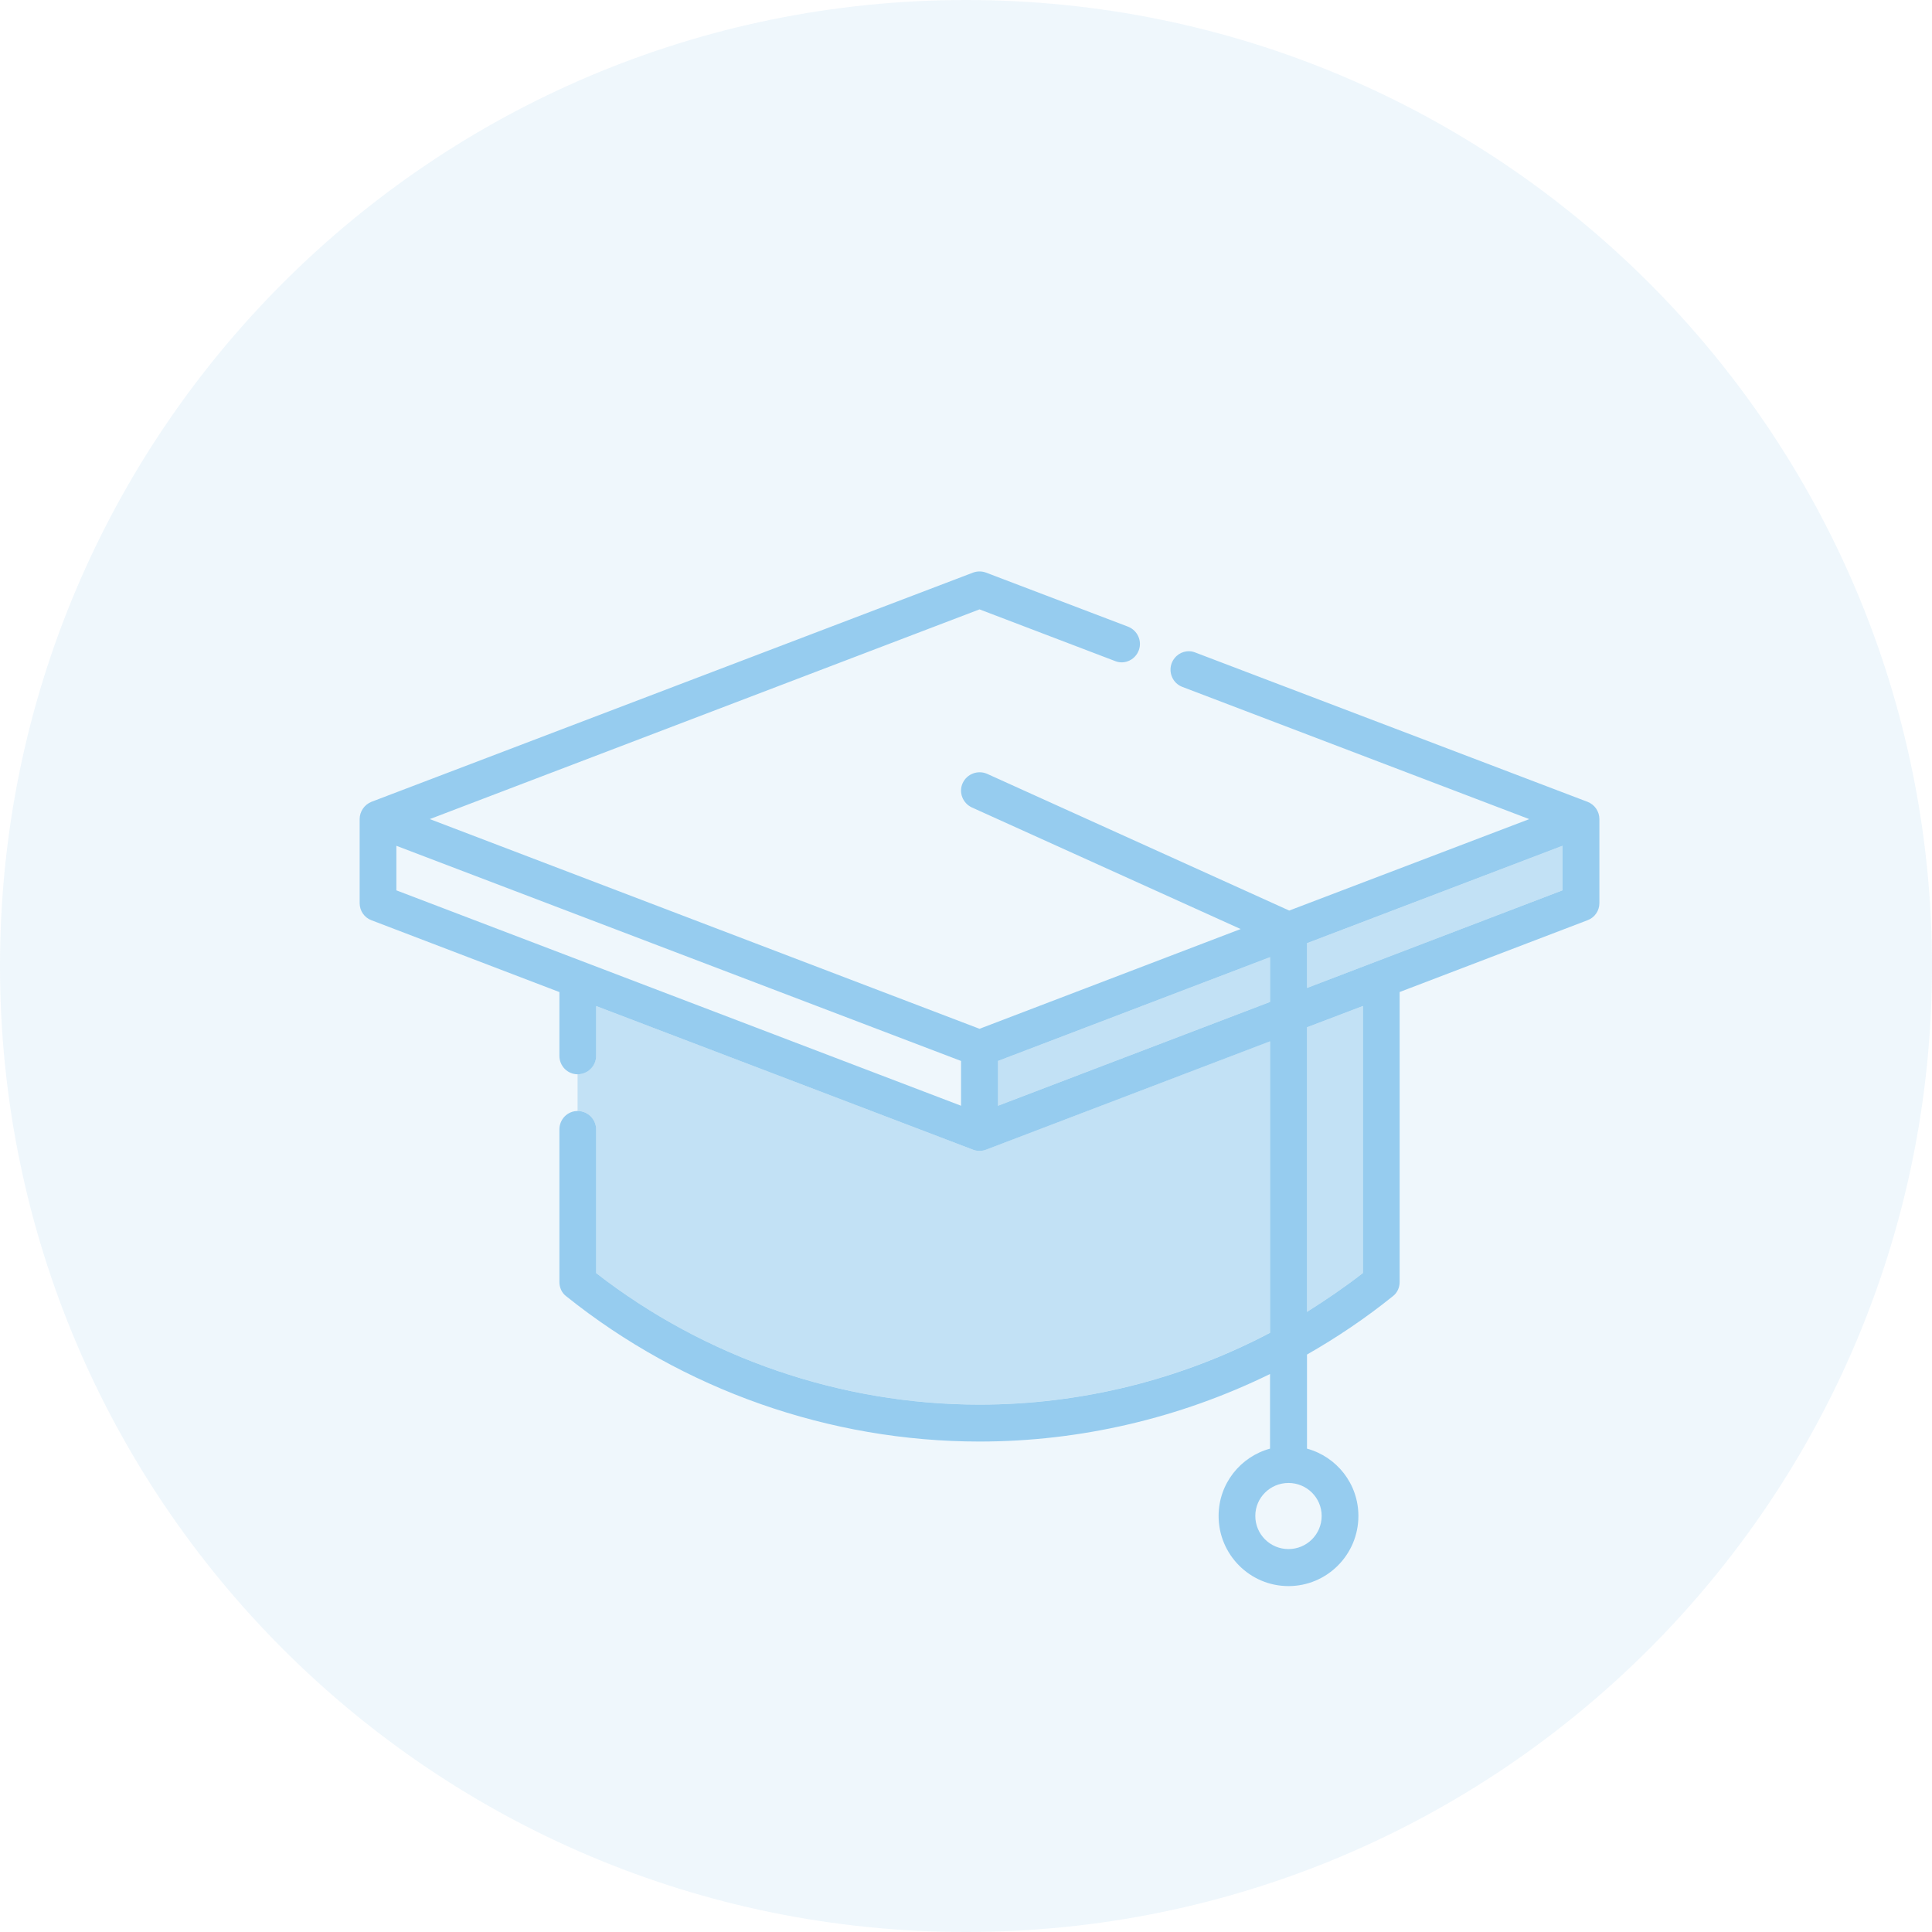
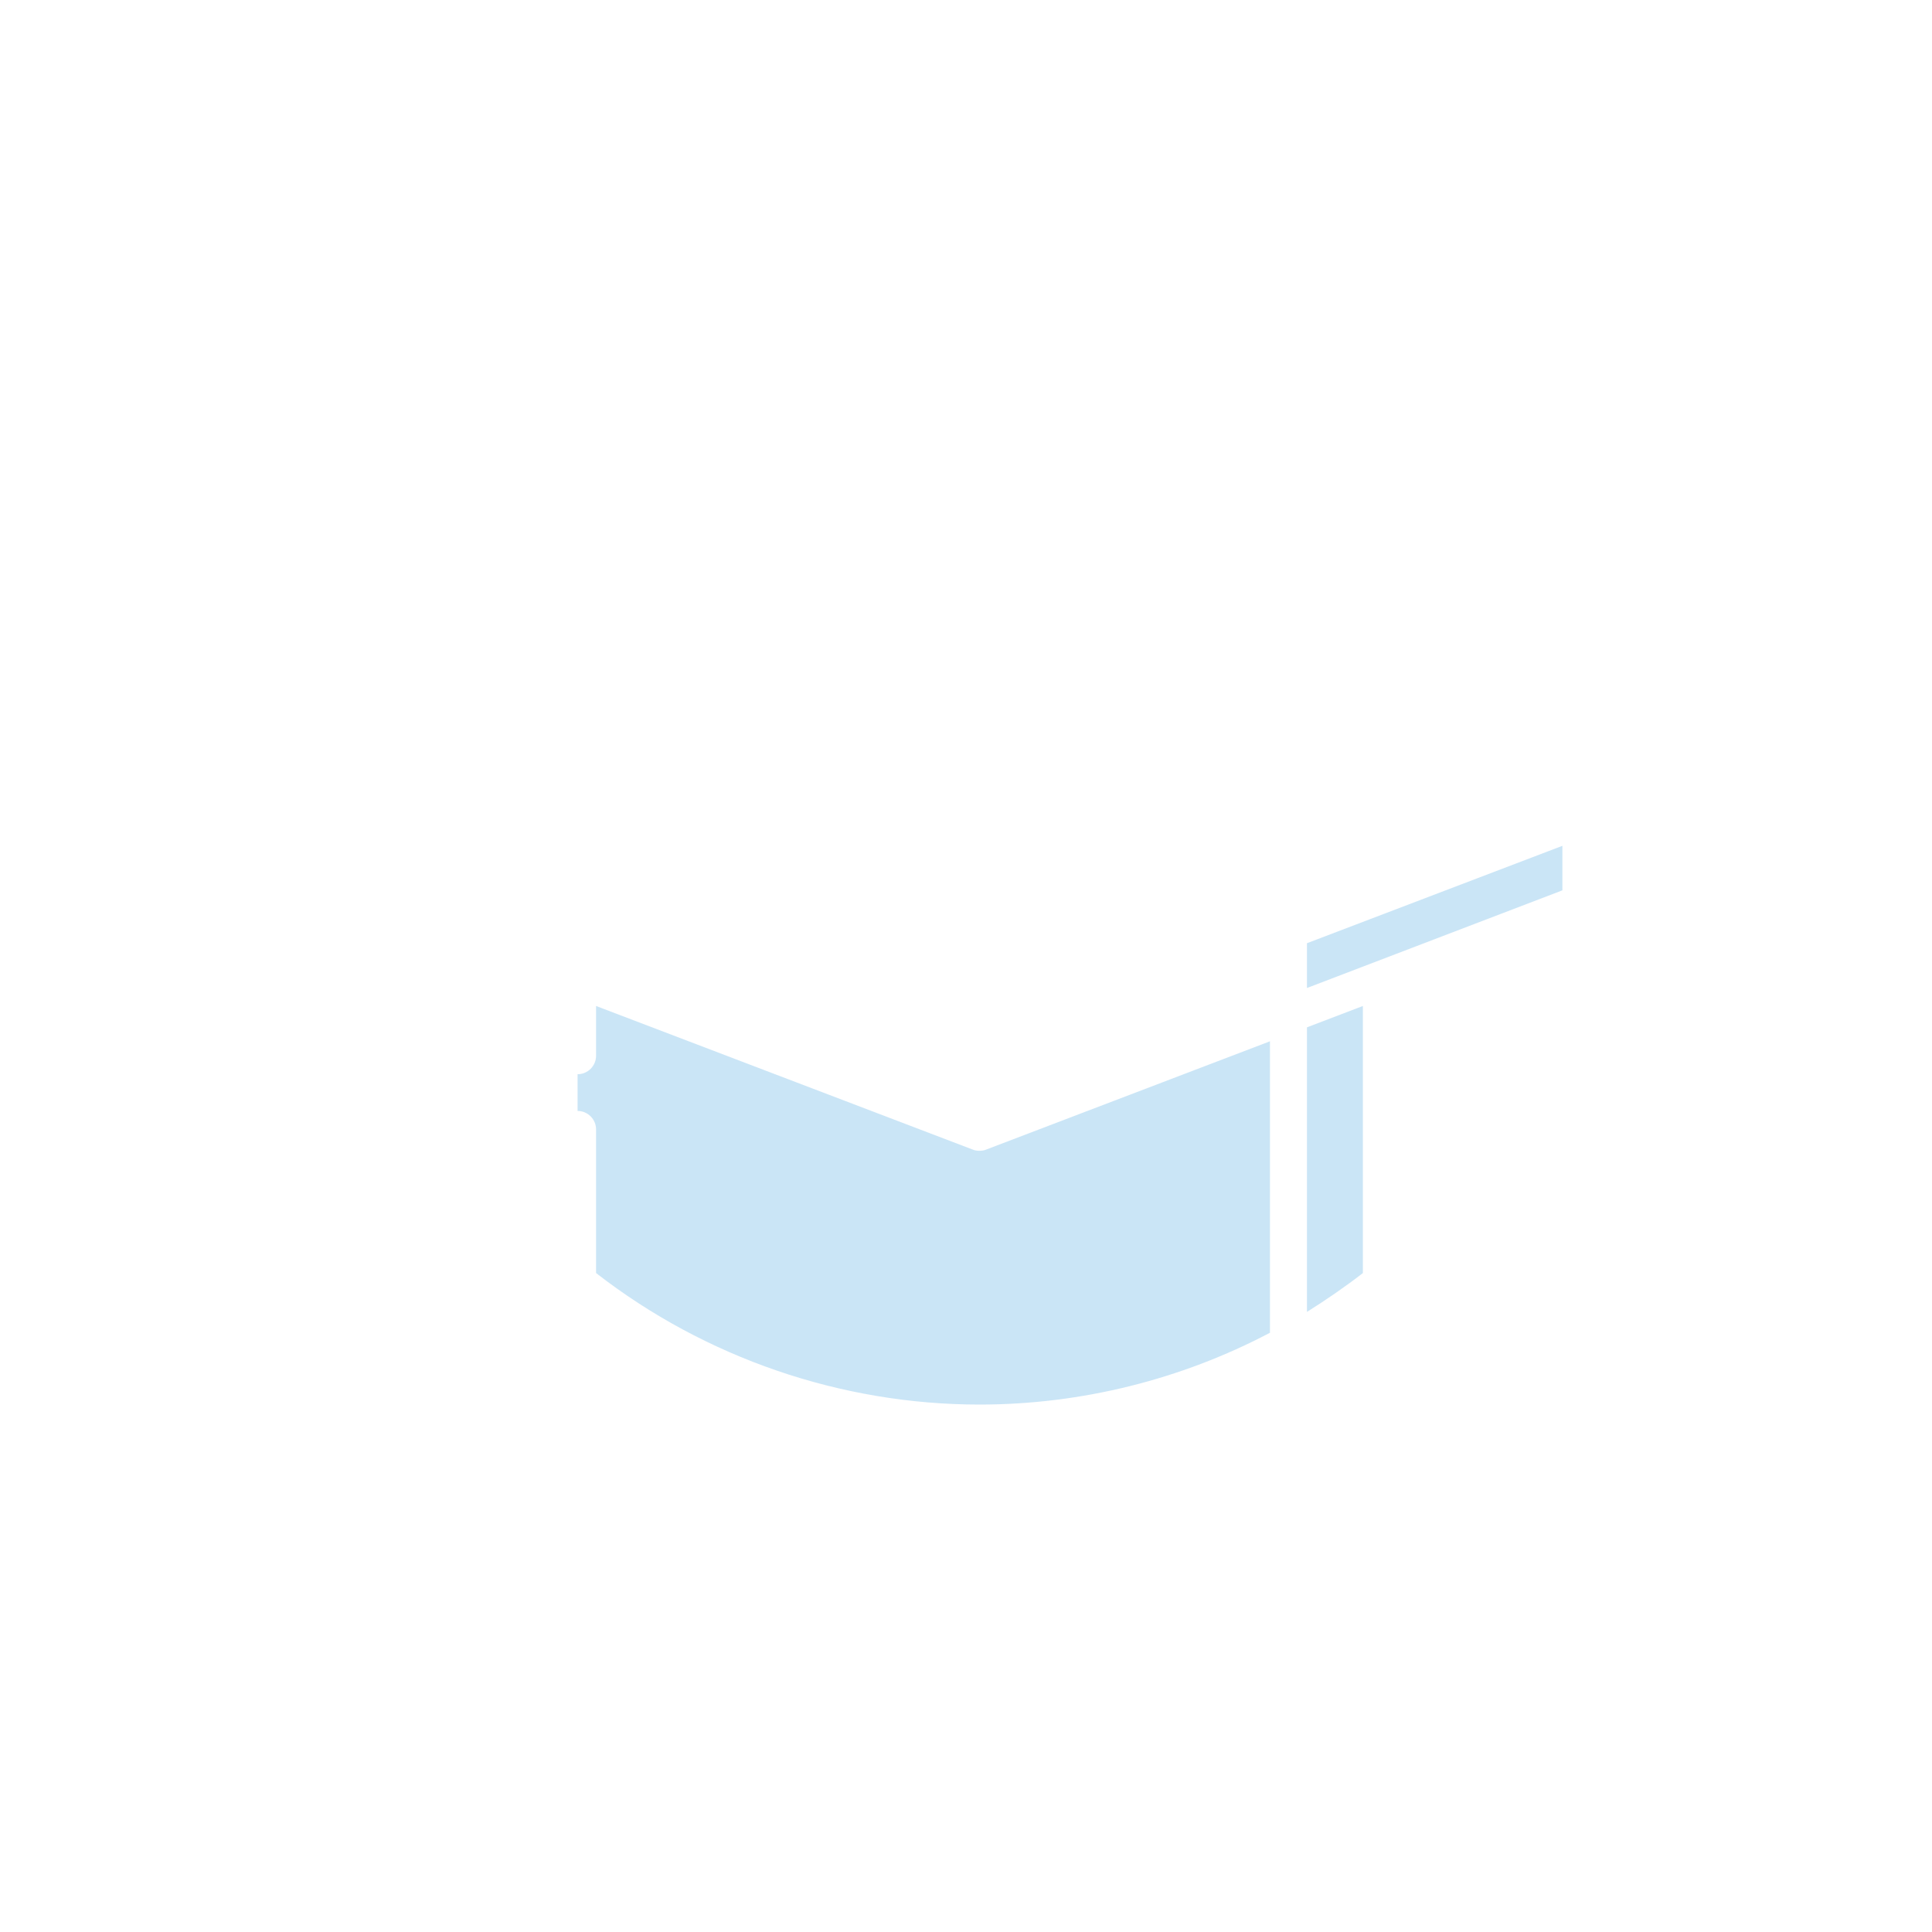
<svg xmlns="http://www.w3.org/2000/svg" width="122" height="122" viewBox="0 0 122 122" fill="none">
-   <path d="M61 122C94.689 122 122 94.689 122 61C122 27.311 94.689 0 61 0C27.311 0 0 27.311 0 61C0 94.689 27.311 122 61 122Z" fill="#96CCEF" fill-opacity="0.15" />
-   <path d="M100.997 51.72V57.032C100.997 57.511 100.698 57.945 100.249 58.109L88.383 62.643V80.958C88.383 81.3 88.233 81.646 87.949 81.856C86.243 83.232 84.418 84.459 82.533 85.536V91.477C84.403 91.987 85.779 93.691 85.779 95.728C85.779 98.167 83.804 100.157 81.365 100.157C78.927 100.157 76.951 98.167 76.951 95.728C76.951 93.693 78.328 91.987 80.198 91.477V86.765C74.513 89.548 68.228 91.029 61.854 91.029C52.397 91.029 43.135 87.767 35.759 81.857C35.474 81.647 35.325 81.303 35.325 80.959V71.323C35.325 70.68 35.833 70.156 36.477 70.156C37.12 70.156 37.644 70.681 37.644 71.323V80.392C44.542 85.749 53.115 88.697 61.854 88.697C68.258 88.697 74.572 87.126 80.198 84.163V65.758L62.273 72.597C62.138 72.656 61.989 72.671 61.854 72.671C61.704 72.671 61.57 72.656 61.435 72.597L37.644 63.528V66.671C37.644 67.315 37.12 67.837 36.477 67.837C35.833 67.837 35.325 67.313 35.325 66.671V62.646L23.459 58.112C23.01 57.949 22.711 57.515 22.711 57.035V51.723C22.711 51.244 23.01 50.81 23.459 50.631L61.435 36.162C61.704 36.059 62.004 36.059 62.273 36.162L71.236 39.573C71.834 39.813 72.133 40.471 71.909 41.07C71.864 41.189 71.804 41.294 71.729 41.384C71.43 41.773 70.891 41.938 70.413 41.743L61.854 38.48L27.14 51.723L61.854 64.965L78.343 58.666L61.375 50.99C60.791 50.721 60.522 50.032 60.791 49.449C61.061 48.865 61.749 48.611 62.333 48.865L81.41 57.499L96.568 51.725L74.662 43.376C74.064 43.151 73.764 42.476 73.989 41.879C74.034 41.76 74.094 41.655 74.168 41.565C74.468 41.176 75.006 41.011 75.485 41.206L100.249 50.633C100.696 50.806 100.997 51.24 100.997 51.72ZM98.663 56.223V53.41L82.533 59.559V62.387L98.663 56.223ZM86.064 80.389V63.525L82.533 64.871V82.842C83.745 82.08 84.925 81.272 86.064 80.389ZM83.459 95.726C83.459 94.573 82.516 93.645 81.364 93.645C80.212 93.645 79.269 94.573 79.269 95.726C79.269 96.892 80.212 97.819 81.364 97.819C82.516 97.819 83.459 96.892 83.459 95.726ZM80.198 63.27V60.442L63.021 66.996V69.824L80.198 63.27ZM60.687 69.824V66.996L25.03 53.41V56.223L60.687 69.824Z" fill="#96CCEF" />
  <path d="M98.661 53.411V56.222L82.531 62.389V59.561L98.661 53.411Z" fill="#96CCEF" fill-opacity="0.5" />
  <path d="M86.062 63.525V80.389C84.925 81.272 83.743 82.08 82.531 82.843V64.873L86.062 63.525Z" fill="#96CCEF" fill-opacity="0.5" />
  <path d="M80.194 65.755V84.16C74.568 87.122 68.254 88.694 61.85 88.694C53.111 88.694 44.538 85.746 37.64 80.389V71.32C37.64 70.677 37.116 70.153 36.473 70.153V67.834C37.116 67.834 37.64 67.31 37.64 66.668V63.525L61.431 72.594C61.565 72.653 61.7 72.668 61.85 72.668C61.984 72.668 62.134 72.653 62.269 72.594L80.194 65.755Z" fill="#96CCEF" fill-opacity="0.5" />
-   <path d="M80.195 60.443V63.27L63.018 69.824V66.997L80.195 60.443Z" fill="#96CCEF" fill-opacity="0.5" />
</svg>